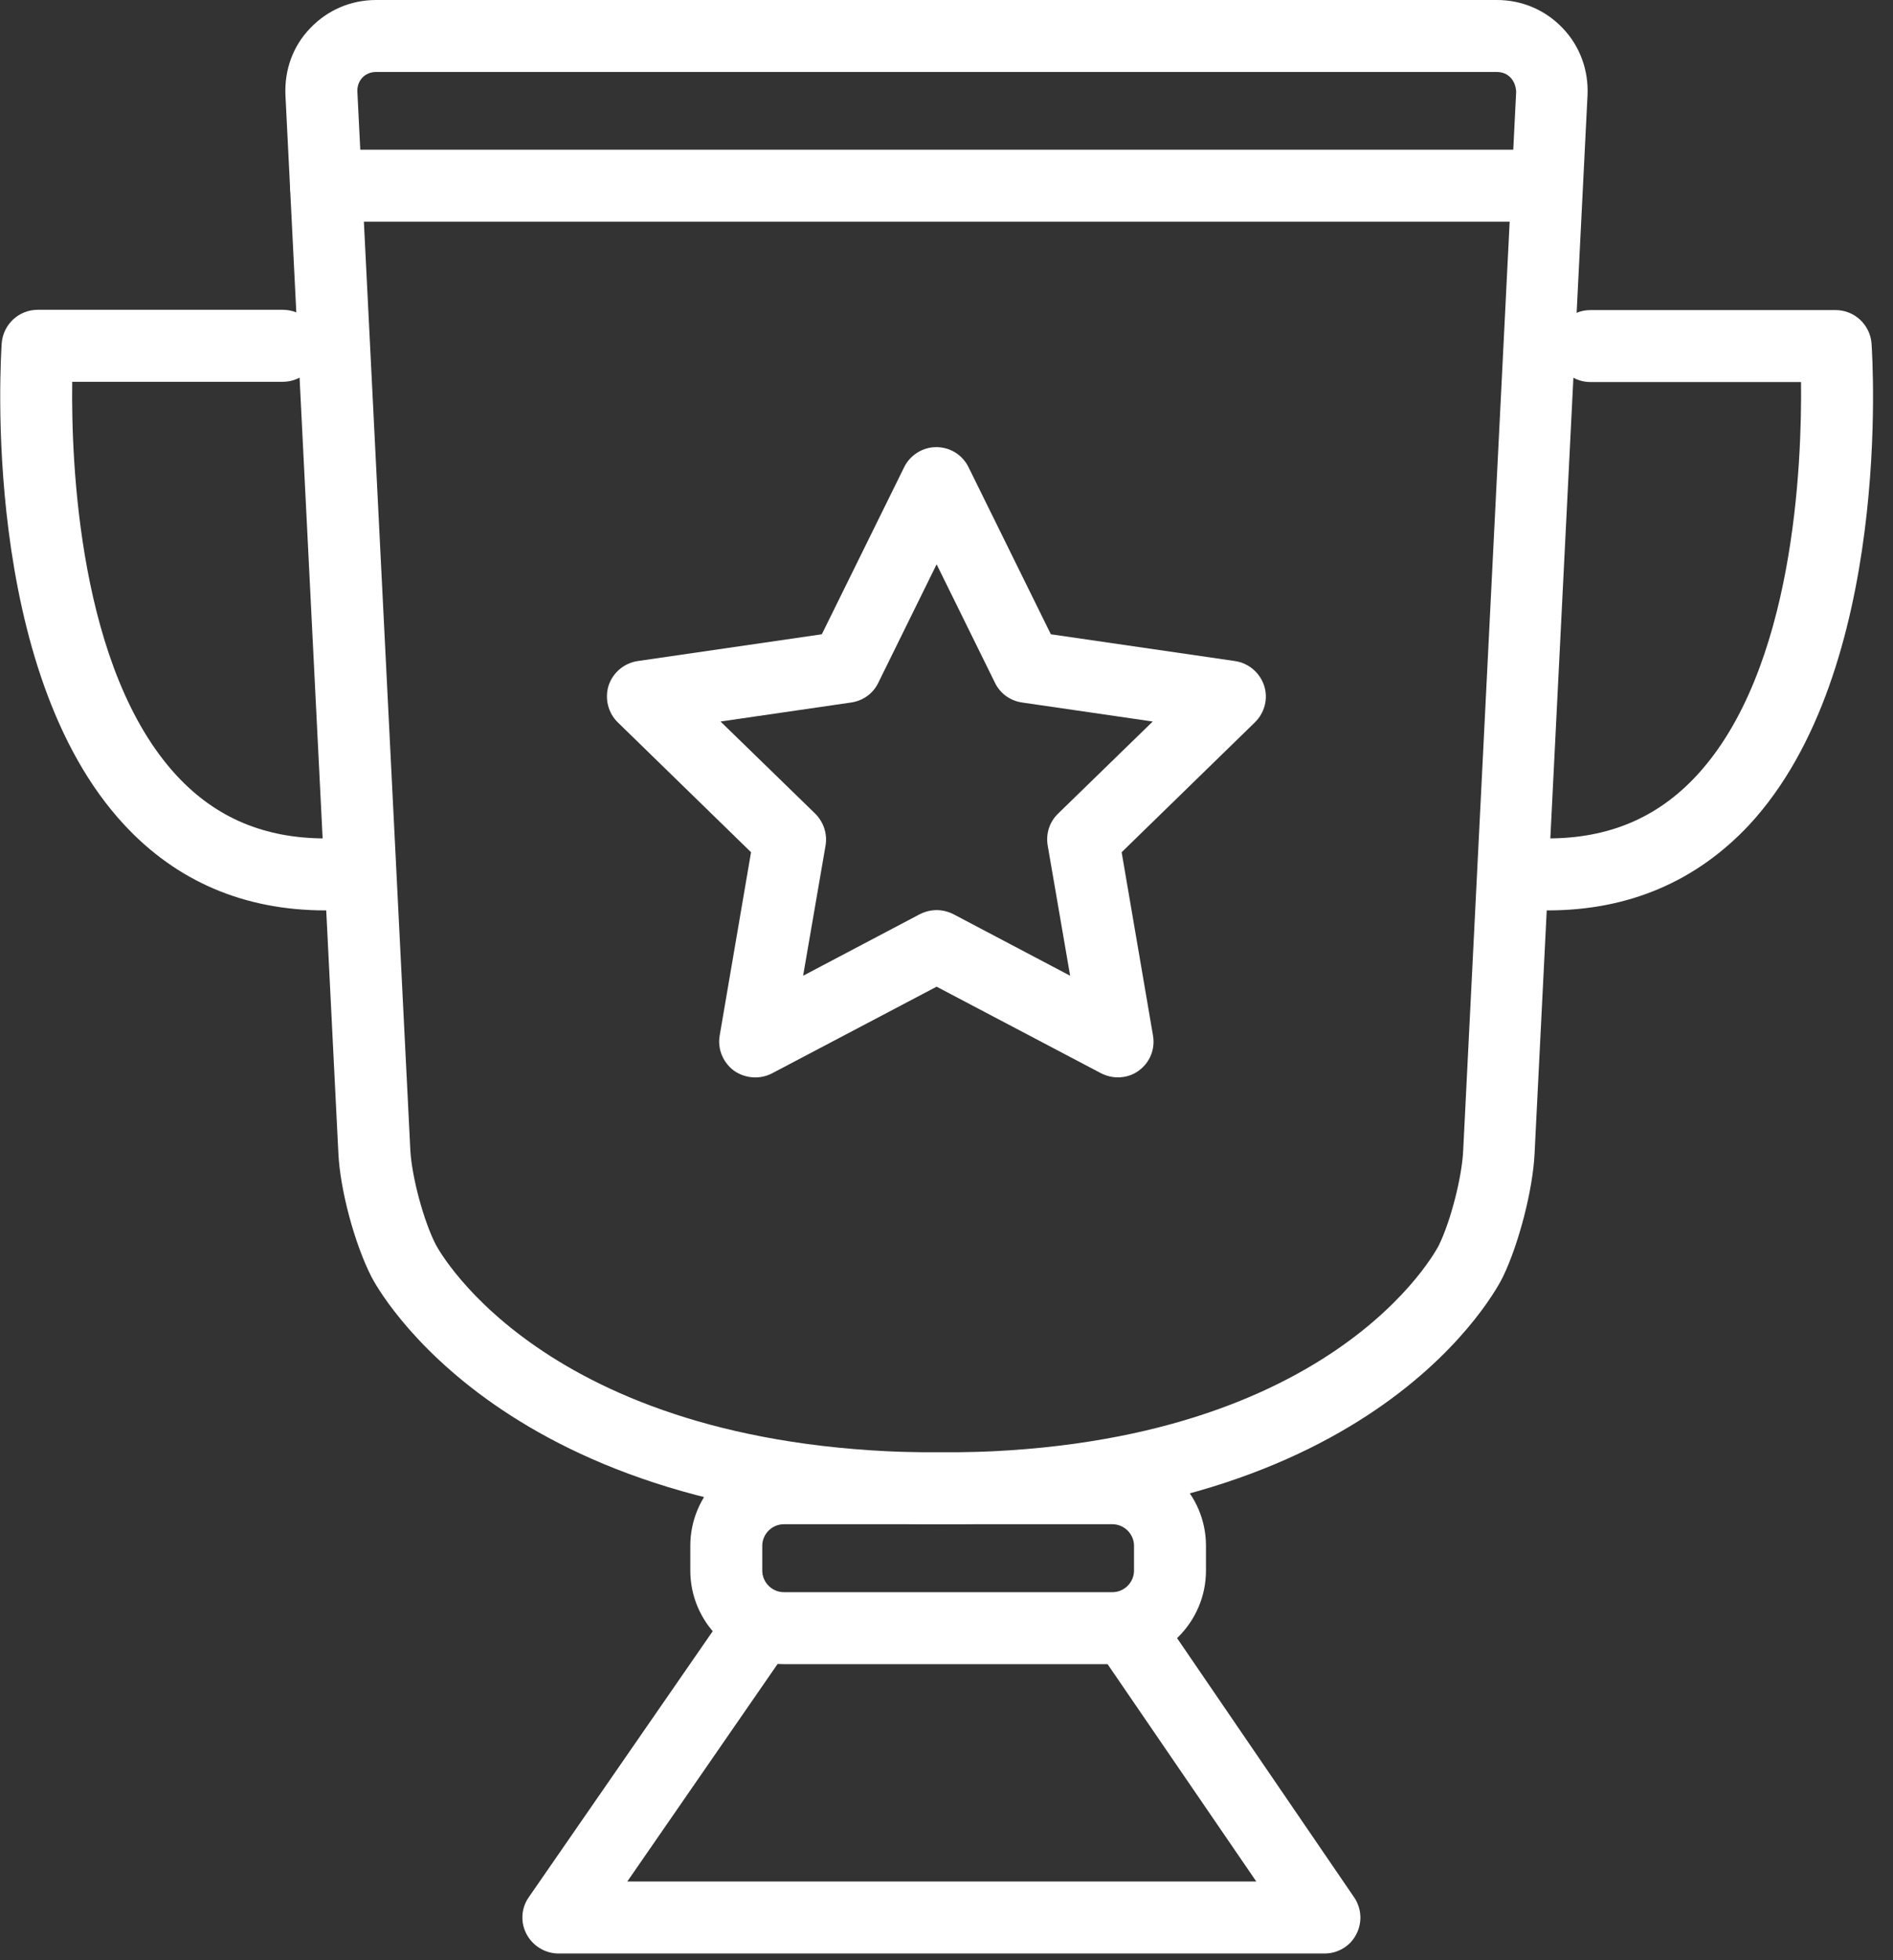
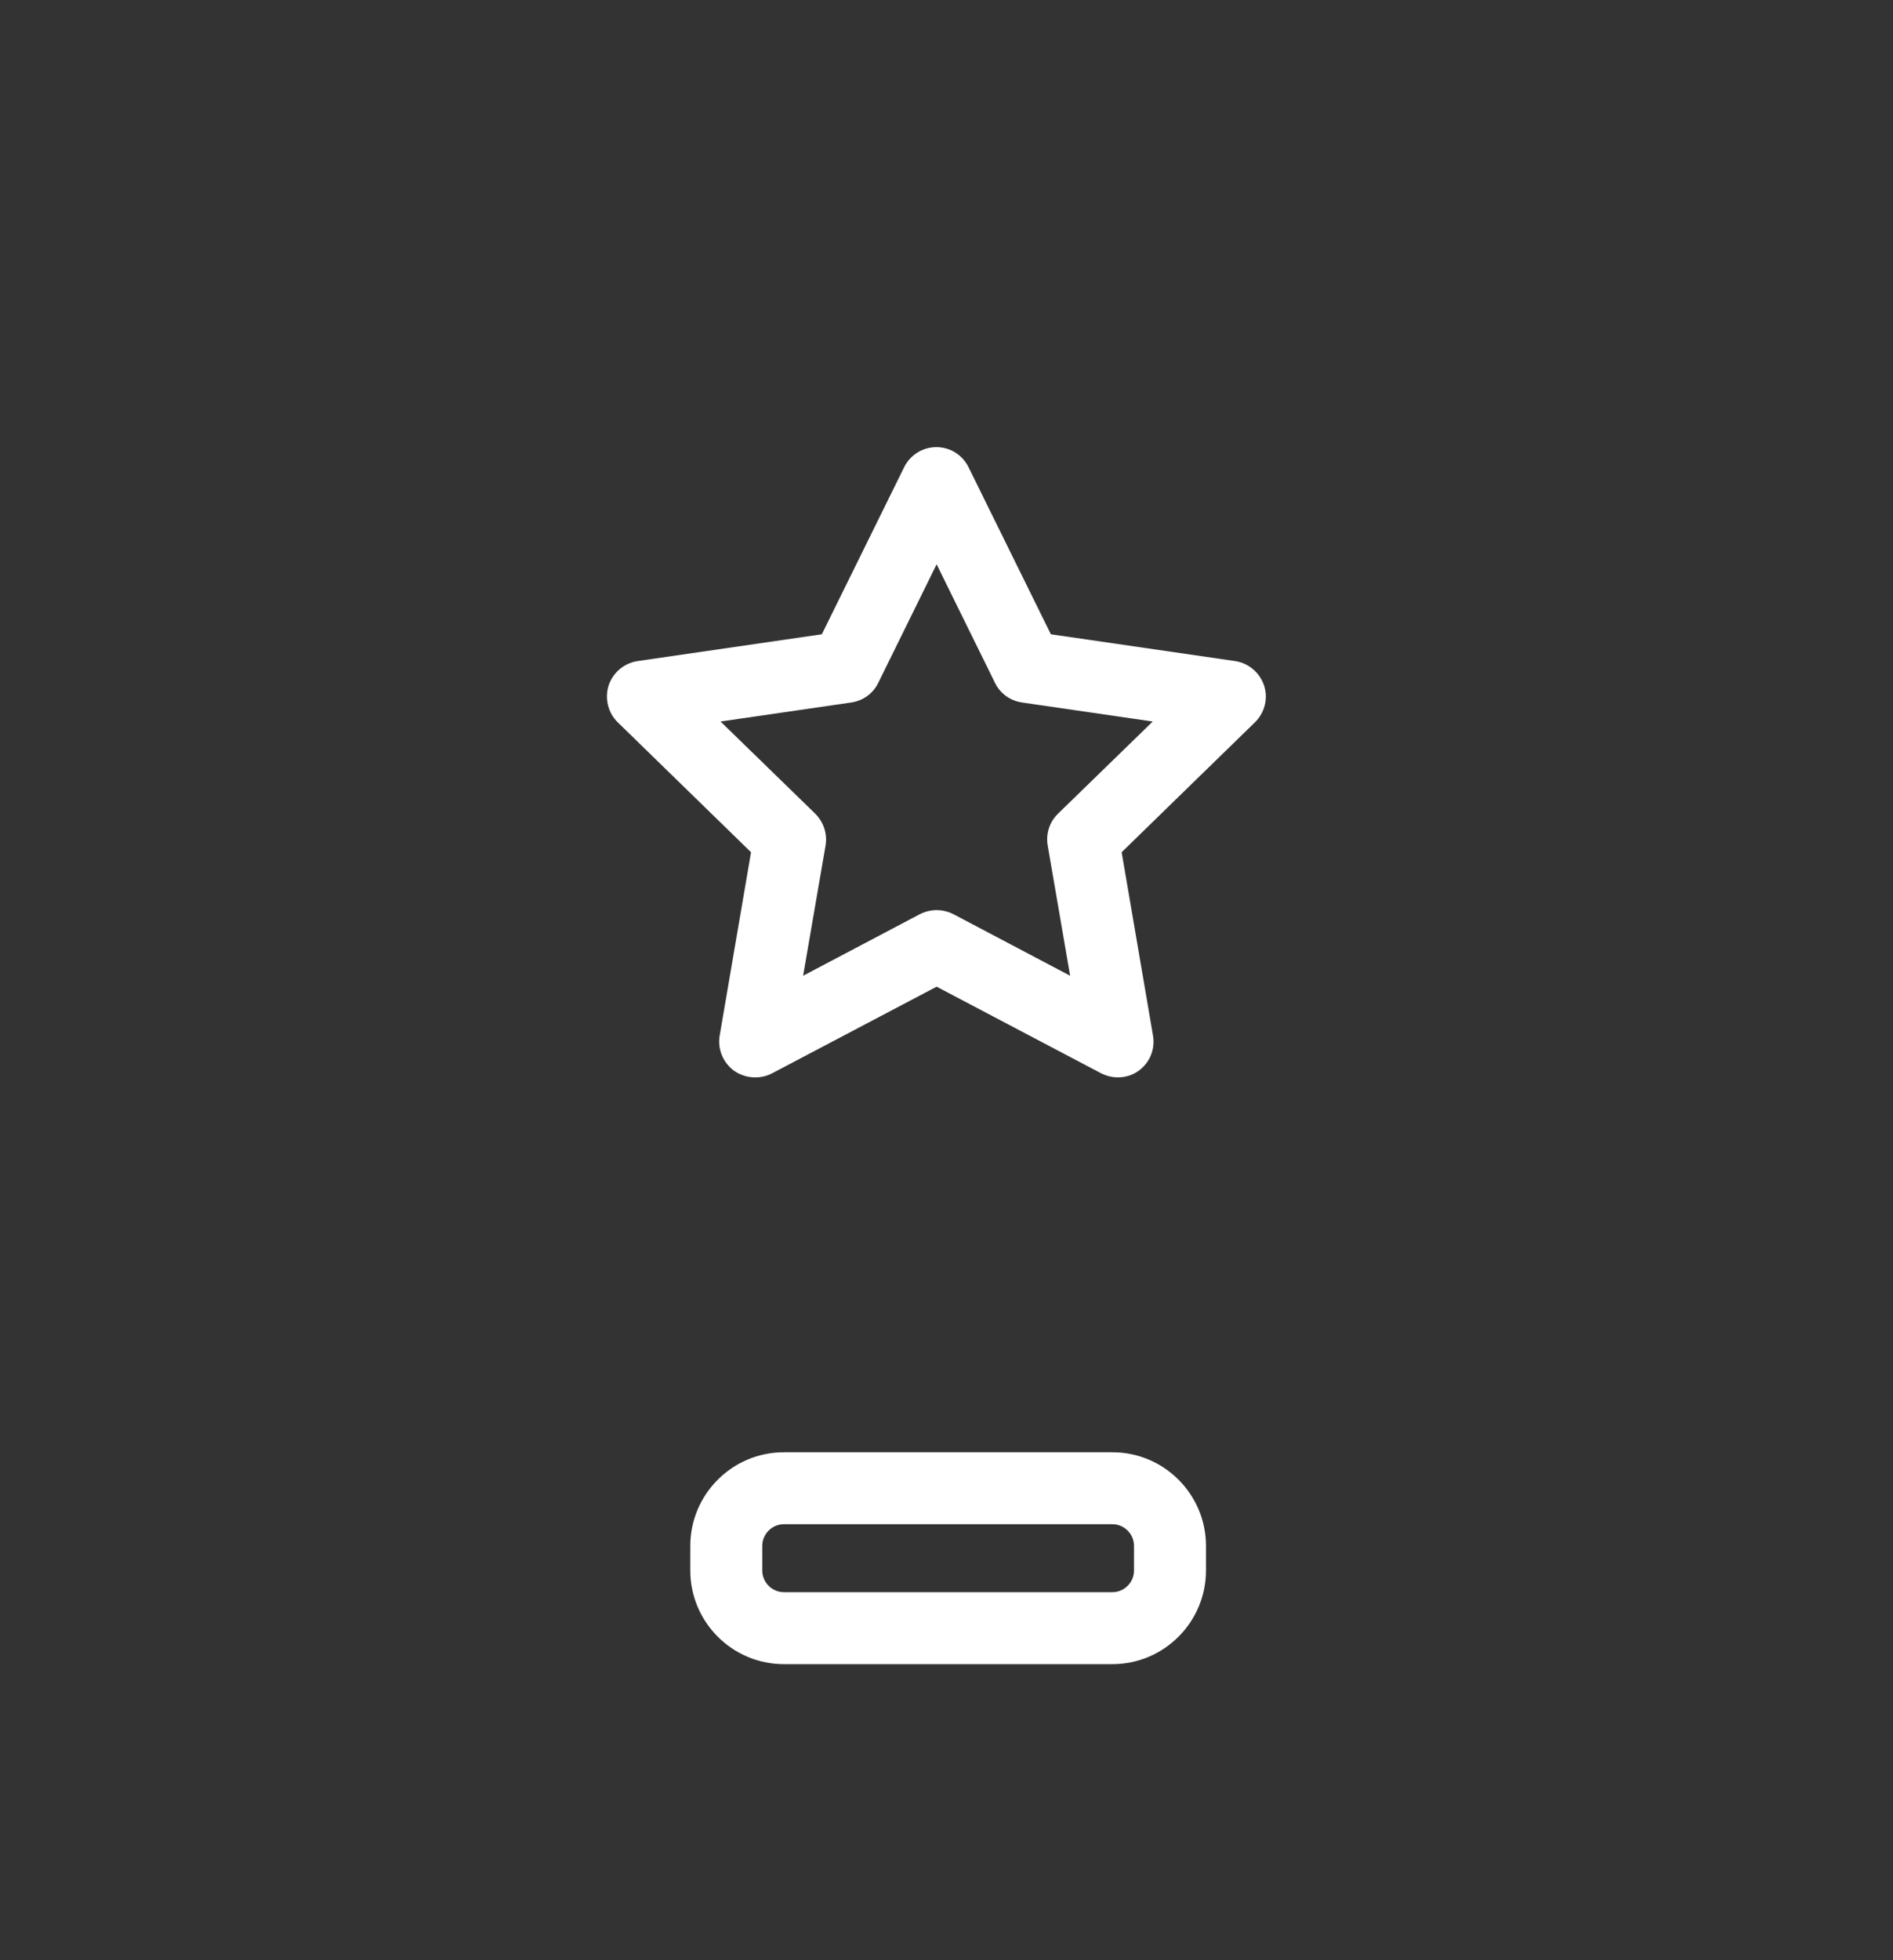
<svg xmlns="http://www.w3.org/2000/svg" width="86" height="89" viewBox="0 0 86 89" fill="none">
  <rect x="0" y="0" width="86" height="89" fill="#333333" stroke="none" />
  <g clip-path="url(#clip0_4450_1896)">
-     <path d="M42.708 69.207C22.877 69.207 17.112 58.435 16.877 57.977C16.119 56.5 15.452 54.042 15.373 52.369L12.968 4.327C12.916 3.177 13.308 2.092 14.092 1.281C14.877 0.458 15.935 0 17.086 0H68.004C69.154 0 70.213 0.458 70.998 1.281C71.782 2.105 72.174 3.19 72.122 4.327L69.716 52.382C69.638 54.029 68.998 56.487 68.278 57.977C68.056 58.435 62.566 69.207 42.708 69.207ZM17.086 3.268C16.837 3.268 16.615 3.36 16.458 3.53C16.302 3.7 16.223 3.922 16.236 4.17L18.642 52.225C18.707 53.428 19.243 55.428 19.792 56.5C19.988 56.879 25.008 65.952 42.721 65.952C60.566 65.952 65.311 56.644 65.363 56.552C65.899 55.467 66.422 53.441 66.474 52.225L68.88 4.17C68.867 3.922 68.788 3.7 68.631 3.53C68.475 3.36 68.252 3.268 68.004 3.268H17.086Z" fill="white" />
    <path d="M50.787 48.918C50.526 48.918 50.264 48.852 50.029 48.735L42.551 44.8L35.074 48.735C34.525 49.022 33.858 48.97 33.348 48.617C32.852 48.251 32.59 47.637 32.695 47.022L34.12 38.695L28.067 32.799C27.622 32.368 27.466 31.714 27.649 31.126C27.845 30.538 28.355 30.106 28.969 30.015L37.336 28.799L41.074 21.217C41.349 20.655 41.924 20.302 42.538 20.302C43.166 20.302 43.728 20.655 44.003 21.217L47.741 28.799L56.108 30.015C56.722 30.106 57.232 30.538 57.428 31.126C57.624 31.714 57.454 32.368 57.01 32.799L50.957 38.695L52.382 47.022C52.487 47.637 52.238 48.251 51.728 48.617C51.467 48.813 51.127 48.918 50.787 48.918ZM42.551 41.323C42.813 41.323 43.074 41.388 43.31 41.506L48.617 44.303L47.598 38.394C47.506 37.858 47.676 37.322 48.068 36.943L52.369 32.76L46.434 31.897C45.898 31.819 45.441 31.492 45.205 31.008L42.551 25.622L39.898 31.008C39.663 31.492 39.205 31.819 38.669 31.897L32.734 32.76L37.035 36.943C37.414 37.322 37.597 37.858 37.505 38.394L36.486 44.303L41.793 41.506C42.029 41.388 42.29 41.323 42.551 41.323Z" fill="white" />
    <path d="M50.539 75.56H35.61C33.27 75.56 31.361 73.651 31.361 71.311V70.187C31.361 67.847 33.27 65.939 35.61 65.939H50.539C52.879 65.939 54.788 67.847 54.788 70.187V71.311C54.788 73.651 52.879 75.56 50.539 75.56ZM35.61 69.207C35.074 69.207 34.63 69.651 34.63 70.187V71.311C34.63 71.847 35.074 72.292 35.61 72.292H50.539C51.075 72.292 51.519 71.847 51.519 71.311V70.187C51.519 69.651 51.075 69.207 50.539 69.207H35.61Z" fill="white" />
-     <path d="M60.173 88.698H25.374C24.773 88.698 24.21 88.358 23.923 87.822C23.635 87.286 23.674 86.633 24.027 86.136L32.655 73.665C33.165 72.919 34.185 72.736 34.93 73.246C35.675 73.756 35.858 74.776 35.348 75.521L28.498 85.43H57.075L50.291 75.521C49.781 74.776 49.977 73.756 50.722 73.246C51.467 72.736 52.487 72.933 52.996 73.678L61.52 86.149C61.86 86.646 61.899 87.299 61.611 87.835C61.337 88.371 60.775 88.698 60.173 88.698Z" fill="white" />
-     <path d="M70.318 41.336C69.416 41.336 68.684 40.603 68.684 39.702C68.684 38.8 69.416 38.068 70.318 38.068C73.076 38.068 75.285 37.139 77.063 35.231C81.534 30.433 81.861 21.021 81.822 17.347H72.253C71.351 17.347 70.619 16.615 70.619 15.713C70.619 14.811 71.351 14.079 72.253 14.079H83.391C84.253 14.079 84.959 14.746 85.025 15.595C85.064 16.197 86.005 30.42 79.456 37.466C77.05 40.028 73.978 41.336 70.318 41.336Z" fill="white" />
-     <path d="M14.785 41.336C11.112 41.336 8.04 40.029 5.647 37.453C-0.902 30.407 0.039 16.197 0.078 15.583C0.144 14.733 0.85 14.066 1.713 14.066H12.85C13.752 14.066 14.485 14.799 14.485 15.7C14.485 16.602 13.752 17.335 12.85 17.335H3.281C3.229 21.008 3.582 30.433 8.04 35.231C9.818 37.14 12.027 38.068 14.785 38.068C15.687 38.068 16.419 38.8 16.419 39.702C16.419 40.604 15.687 41.336 14.785 41.336Z" fill="white" />
-     <path d="M69.455 10.066H14.811C13.909 10.066 13.177 9.334 13.177 8.432C13.177 7.53 13.909 6.798 14.811 6.798H69.442C70.344 6.798 71.076 7.53 71.076 8.432C71.089 9.334 70.357 10.066 69.455 10.066Z" fill="white" />
  </g>
  <defs>
    <clipPath id="clip0_4450_1896">
      <rect width="85.09" height="88.698" fill="white" />
    </clipPath>
  </defs>
</svg>